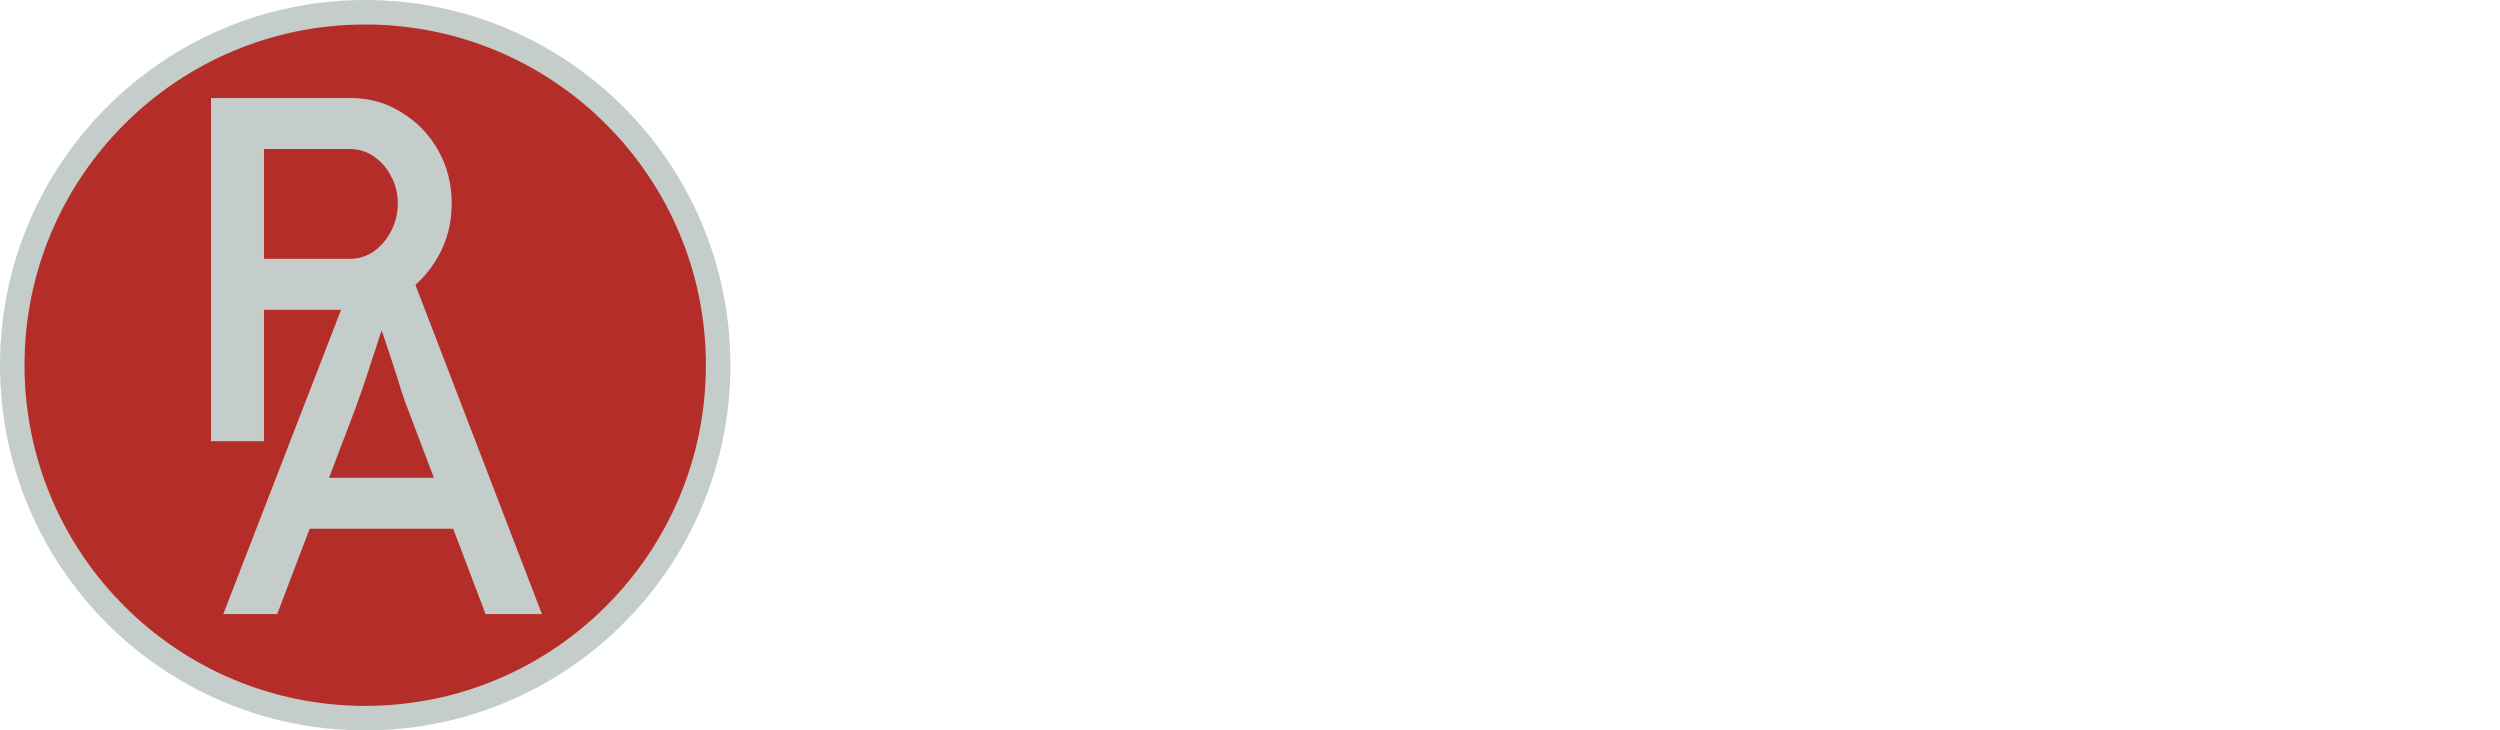
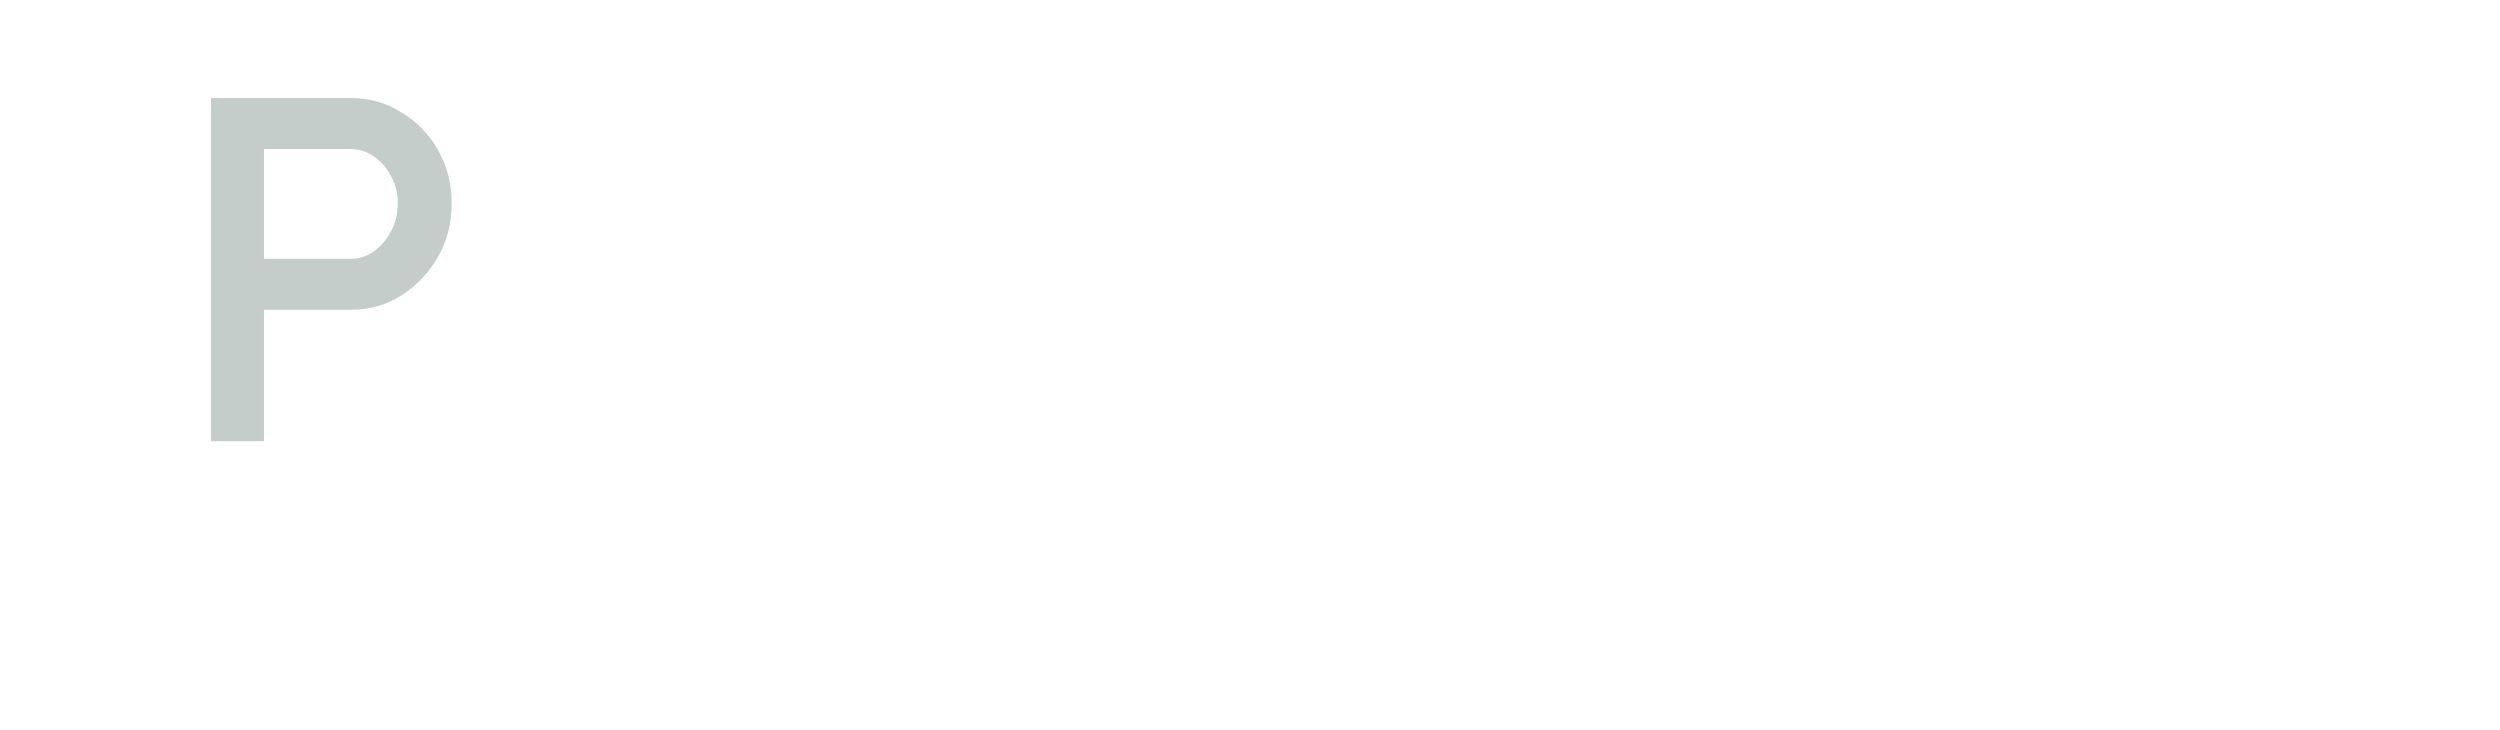
<svg xmlns="http://www.w3.org/2000/svg" width="510" height="149" viewBox="0 0 510 149" fill="none">
  <path d="M165.607 94V55.5H181.667C184.123 55.5 186.195 55.867 187.882 56.6C189.568 57.333 190.833 58.433 191.677 59.9C192.557 61.33 192.997 63.09 192.997 65.18C192.997 67.27 192.41 69.048 191.237 70.515C190.1 71.982 188.505 72.99 186.452 73.54V72.44C188.175 72.807 189.678 73.467 190.962 74.42C192.245 75.337 193.235 76.492 193.932 77.885C194.665 79.278 195.032 80.873 195.032 82.67C195.032 84.503 194.738 86.135 194.152 87.565C193.602 88.958 192.758 90.132 191.622 91.085C190.522 92.038 189.183 92.772 187.607 93.285C186.03 93.762 184.233 94 182.217 94H165.607ZM171.547 88.28H181.887C183.39 88.28 184.655 88.06 185.682 87.62C186.745 87.18 187.552 86.538 188.102 85.695C188.688 84.815 188.982 83.77 188.982 82.56C188.982 81.423 188.67 80.452 188.047 79.645C187.46 78.838 186.617 78.233 185.517 77.83C184.417 77.39 183.115 77.17 181.612 77.17H171.547V88.28ZM171.547 71.45H181.337C182.437 71.45 183.408 71.23 184.252 70.79C185.132 70.35 185.81 69.745 186.287 68.975C186.8 68.205 187.057 67.325 187.057 66.335C187.057 64.685 186.507 63.42 185.407 62.54C184.307 61.66 182.73 61.22 180.677 61.22H171.547V71.45ZM213.383 94.55C211.33 94.55 209.533 94.073 207.993 93.12C206.49 92.167 205.317 90.828 204.473 89.105C203.667 87.382 203.263 85.328 203.263 82.945V65.125H208.928V81.405C208.928 83.092 209.185 84.558 209.698 85.805C210.248 87.015 211.018 87.95 212.008 88.61C213.035 89.27 214.263 89.6 215.693 89.6C216.757 89.6 217.728 89.435 218.608 89.105C219.488 88.738 220.24 88.243 220.863 87.62C221.523 86.997 222.037 86.245 222.403 85.365C222.77 84.485 222.953 83.532 222.953 82.505V65.125H228.618V94H222.953V87.95L223.943 87.29C223.503 88.647 222.752 89.875 221.688 90.975C220.662 92.075 219.433 92.955 218.003 93.615C216.573 94.238 215.033 94.55 213.383 94.55ZM238.214 94V65.125H243.934V74.2L243.384 72C243.787 70.607 244.466 69.342 245.419 68.205C246.409 67.068 247.527 66.17 248.774 65.51C250.057 64.85 251.377 64.52 252.734 64.52C253.357 64.52 253.944 64.575 254.494 64.685C255.081 64.795 255.539 64.923 255.869 65.07L254.384 71.23C253.944 71.047 253.449 70.9 252.899 70.79C252.386 70.643 251.872 70.57 251.359 70.57C250.369 70.57 249.416 70.772 248.499 71.175C247.619 71.542 246.831 72.073 246.134 72.77C245.474 73.43 244.942 74.218 244.539 75.135C244.136 76.015 243.934 76.987 243.934 78.05V94H238.214ZM274.286 94.55C271.316 94.55 268.676 93.927 266.366 92.68C264.093 91.397 262.296 89.655 260.976 87.455C259.693 85.255 259.051 82.725 259.051 79.865C259.051 77.592 259.418 75.52 260.151 73.65C260.885 71.78 261.893 70.167 263.176 68.81C264.496 67.417 266.055 66.353 267.851 65.62C269.685 64.85 271.665 64.465 273.791 64.465C275.661 64.465 277.403 64.832 279.016 65.565C280.63 66.262 282.023 67.233 283.196 68.48C284.406 69.727 285.323 71.212 285.946 72.935C286.606 74.622 286.918 76.473 286.881 78.49L286.826 80.91H263.231L261.966 76.4H281.931L281.106 77.335V76.015C280.996 74.805 280.593 73.723 279.896 72.77C279.2 71.817 278.32 71.065 277.256 70.515C276.193 69.965 275.038 69.69 273.791 69.69C271.811 69.69 270.143 70.075 268.786 70.845C267.43 71.578 266.403 72.678 265.706 74.145C265.01 75.575 264.661 77.353 264.661 79.48C264.661 81.497 265.083 83.257 265.926 84.76C266.77 86.227 267.961 87.363 269.501 88.17C271.041 88.977 272.82 89.38 274.836 89.38C276.266 89.38 277.586 89.142 278.796 88.665C280.043 88.188 281.381 87.327 282.811 86.08L285.671 90.095C284.791 90.975 283.71 91.745 282.426 92.405C281.18 93.065 279.841 93.597 278.411 94C277.018 94.367 275.643 94.55 274.286 94.55ZM305.798 94.55C303.415 94.55 301.233 93.89 299.253 92.57C297.31 91.25 295.751 89.453 294.578 87.18C293.405 84.907 292.818 82.34 292.818 79.48C292.818 76.583 293.405 74.017 294.578 71.78C295.788 69.507 297.401 67.728 299.418 66.445C301.471 65.162 303.763 64.52 306.293 64.52C307.796 64.52 309.171 64.74 310.418 65.18C311.665 65.62 312.746 66.243 313.663 67.05C314.616 67.82 315.386 68.718 315.973 69.745C316.596 70.772 316.981 71.872 317.128 73.045L315.863 72.605V65.125H321.583V94H315.863V87.125L317.183 86.74C316.963 87.73 316.505 88.702 315.808 89.655C315.148 90.572 314.286 91.397 313.223 92.13C312.196 92.863 311.041 93.45 309.758 93.89C308.511 94.33 307.191 94.55 305.798 94.55ZM307.283 89.325C309.006 89.325 310.528 88.903 311.848 88.06C313.168 87.217 314.195 86.062 314.928 84.595C315.698 83.092 316.083 81.387 316.083 79.48C316.083 77.61 315.698 75.942 314.928 74.475C314.195 73.008 313.168 71.853 311.848 71.01C310.528 70.167 309.006 69.745 307.283 69.745C305.596 69.745 304.093 70.167 302.773 71.01C301.49 71.853 300.463 73.008 299.693 74.475C298.96 75.942 298.593 77.61 298.593 79.48C298.593 81.387 298.96 83.092 299.693 84.595C300.463 86.062 301.49 87.217 302.773 88.06C304.093 88.903 305.596 89.325 307.283 89.325ZM340.726 94.55C338.672 94.55 336.876 94.073 335.336 93.12C333.832 92.167 332.659 90.828 331.816 89.105C331.009 87.382 330.606 85.328 330.606 82.945V65.125H336.271V81.405C336.271 83.092 336.527 84.558 337.041 85.805C337.591 87.015 338.361 87.95 339.351 88.61C340.377 89.27 341.606 89.6 343.036 89.6C344.099 89.6 345.071 89.435 345.951 89.105C346.831 88.738 347.582 88.243 348.206 87.62C348.866 86.997 349.379 86.245 349.746 85.365C350.112 84.485 350.296 83.532 350.296 82.505V65.125H355.961V94H350.296V87.95L351.286 87.29C350.846 88.647 350.094 89.875 349.031 90.975C348.004 92.075 346.776 92.955 345.346 93.615C343.916 94.238 342.376 94.55 340.726 94.55ZM369.131 94V57.755H374.796V94H369.131ZM363.136 70.625V65.125H381.506V70.625H363.136ZM389.25 94V65.125H394.915V94H389.25ZM392 58.745C390.79 58.745 389.855 58.433 389.195 57.81C388.535 57.187 388.205 56.307 388.205 55.17C388.205 54.107 388.535 53.245 389.195 52.585C389.891 51.925 390.826 51.595 392 51.595C393.21 51.595 394.145 51.907 394.805 52.53C395.465 53.153 395.795 54.033 395.795 55.17C395.795 56.233 395.446 57.095 394.75 57.755C394.09 58.415 393.173 58.745 392 58.745ZM426.337 106.1V87.125H427.437C427.437 88.005 427.144 88.885 426.557 89.765C425.971 90.608 425.182 91.397 424.192 92.13C423.202 92.863 422.102 93.45 420.892 93.89C419.682 94.33 418.436 94.55 417.152 94.55C414.549 94.55 412.221 93.908 410.167 92.625C408.114 91.305 406.482 89.527 405.272 87.29C404.099 85.017 403.512 82.432 403.512 79.535C403.512 76.638 404.099 74.072 405.272 71.835C406.446 69.562 408.041 67.783 410.057 66.5C412.111 65.18 414.421 64.52 416.987 64.52C418.417 64.52 419.774 64.758 421.057 65.235C422.377 65.712 423.551 66.335 424.577 67.105C425.641 67.875 426.466 68.737 427.052 69.69C427.676 70.607 427.987 71.542 427.987 72.495L426.337 72.605V65.07H432.002V106.1H426.337ZM417.757 89.325C419.481 89.325 421.002 88.903 422.322 88.06C423.642 87.217 424.669 86.062 425.402 84.595C426.172 83.128 426.557 81.442 426.557 79.535C426.557 77.628 426.172 75.942 425.402 74.475C424.669 72.972 423.642 71.798 422.322 70.955C421.002 70.112 419.481 69.69 417.757 69.69C416.034 69.69 414.512 70.13 413.192 71.01C411.872 71.853 410.827 73.027 410.057 74.53C409.324 75.997 408.957 77.665 408.957 79.535C408.957 81.405 409.324 83.092 410.057 84.595C410.827 86.062 411.872 87.217 413.192 88.06C414.512 88.903 416.034 89.325 417.757 89.325ZM451.686 94.55C449.633 94.55 447.836 94.073 446.296 93.12C444.793 92.167 443.619 90.828 442.776 89.105C441.969 87.382 441.566 85.328 441.566 82.945V65.125H447.231V81.405C447.231 83.092 447.488 84.558 448.001 85.805C448.551 87.015 449.321 87.95 450.311 88.61C451.338 89.27 452.566 89.6 453.996 89.6C455.059 89.6 456.031 89.435 456.911 89.105C457.791 88.738 458.543 88.243 459.166 87.62C459.826 86.997 460.339 86.245 460.706 85.365C461.073 84.485 461.256 83.532 461.256 82.505V65.125H466.921V94H461.256V87.95L462.246 87.29C461.806 88.647 461.054 89.875 459.991 90.975C458.964 92.075 457.736 92.955 456.306 93.615C454.876 94.238 453.336 94.55 451.686 94.55ZM489.992 94.55C487.022 94.55 484.382 93.927 482.072 92.68C479.798 91.397 478.002 89.655 476.682 87.455C475.398 85.255 474.757 82.725 474.757 79.865C474.757 77.592 475.123 75.52 475.857 73.65C476.59 71.78 477.598 70.167 478.882 68.81C480.202 67.417 481.76 66.353 483.557 65.62C485.39 64.85 487.37 64.465 489.497 64.465C491.367 64.465 493.108 64.832 494.722 65.565C496.335 66.262 497.728 67.233 498.902 68.48C500.112 69.727 501.028 71.212 501.652 72.935C502.312 74.622 502.623 76.473 502.587 78.49L502.532 80.91H478.937L477.672 76.4H497.637L496.812 77.335V76.015C496.702 74.805 496.298 73.723 495.602 72.77C494.905 71.817 494.025 71.065 492.962 70.515C491.898 69.965 490.743 69.69 489.497 69.69C487.517 69.69 485.848 70.075 484.492 70.845C483.135 71.578 482.108 72.678 481.412 74.145C480.715 75.575 480.367 77.353 480.367 79.48C480.367 81.497 480.788 83.257 481.632 84.76C482.475 86.227 483.667 87.363 485.207 88.17C486.747 88.977 488.525 89.38 490.542 89.38C491.972 89.38 493.292 89.142 494.502 88.665C495.748 88.188 497.087 87.327 498.517 86.08L501.377 90.095C500.497 90.975 499.415 91.745 498.132 92.405C496.885 93.065 495.547 93.597 494.117 94C492.723 94.367 491.348 94.55 489.992 94.55Z" fill="white" />
-   <circle cx="74.5" cy="74.5" r="72" fill="#B42D29" stroke="#C4CDCA" stroke-width="5" />
  <g filter="url(#filter0_d_116_10)">
-     <path d="M48.551 128.265L75.651 58.265H86.651L113.551 128.265H102.051L86.051 86.065C85.851 85.599 85.451 84.465 84.851 82.665C84.318 80.865 83.684 78.865 82.951 76.665C82.218 74.465 81.551 72.465 80.951 70.665C80.351 68.799 79.951 67.599 79.751 67.065L82.051 66.965C81.651 68.099 81.151 69.532 80.551 71.265C80.018 72.999 79.418 74.832 78.751 76.765C78.151 78.698 77.551 80.532 76.951 82.265C76.351 83.932 75.851 85.332 75.451 86.465L59.551 128.265H48.551ZM60.551 110.865L64.551 100.465H96.351L100.951 110.865H60.551Z" fill="#C4CDCA" />
-   </g>
+     </g>
  <g filter="url(#filter1_d_116_10)">
    <path d="M47.049 93V23H75.549C79.349 23 82.783 23.967 85.849 25.9C88.983 27.767 91.483 30.333 93.349 33.6C95.216 36.867 96.149 40.5 96.149 44.5C96.149 48.5 95.216 52.133 93.349 55.4C91.483 58.667 88.983 61.3 85.849 63.3C82.783 65.233 79.349 66.2 75.549 66.2H57.849V93H47.049ZM57.849 55.8H75.349C77.149 55.8 78.783 55.3 80.249 54.3C81.716 53.233 82.883 51.867 83.749 50.2C84.683 48.467 85.149 46.567 85.149 44.5C85.149 42.433 84.683 40.567 83.749 38.9C82.883 37.233 81.716 35.9 80.249 34.9C78.783 33.9 77.149 33.4 75.349 33.4H57.849V55.8Z" fill="#C4CDCA" />
  </g>
  <defs>
    <filter id="filter0_d_116_10" x="41.551" y="51.265" width="73" height="78" filterUnits="userSpaceOnUse" color-interpolation-filters="sRGB">
      <feFlood flood-opacity="0" result="BackgroundImageFix" />
      <feColorMatrix in="SourceAlpha" type="matrix" values="0 0 0 0 0 0 0 0 0 0 0 0 0 0 0 0 0 0 127 0" result="hardAlpha" />
      <feOffset dx="-3" dy="-3" />
      <feGaussianBlur stdDeviation="2" />
      <feComposite in2="hardAlpha" operator="out" />
      <feColorMatrix type="matrix" values="0 0 0 0 0 0 0 0 0 0 0 0 0 0 0 0 0 0 0.25 0" />
      <feBlend mode="normal" in2="BackgroundImageFix" result="effect1_dropShadow_116_10" />
      <feBlend mode="normal" in="SourceGraphic" in2="effect1_dropShadow_116_10" result="shape" />
    </filter>
    <filter id="filter1_d_116_10" x="39.05" y="16" width="57.1" height="78" filterUnits="userSpaceOnUse" color-interpolation-filters="sRGB">
      <feFlood flood-opacity="0" result="BackgroundImageFix" />
      <feColorMatrix in="SourceAlpha" type="matrix" values="0 0 0 0 0 0 0 0 0 0 0 0 0 0 0 0 0 0 127 0" result="hardAlpha" />
      <feOffset dx="-4" dy="-3" />
      <feGaussianBlur stdDeviation="2" />
      <feComposite in2="hardAlpha" operator="out" />
      <feColorMatrix type="matrix" values="0 0 0 0 0 0 0 0 0 0 0 0 0 0 0 0 0 0 0.25 0" />
      <feBlend mode="normal" in2="BackgroundImageFix" result="effect1_dropShadow_116_10" />
      <feBlend mode="normal" in="SourceGraphic" in2="effect1_dropShadow_116_10" result="shape" />
    </filter>
  </defs>
</svg>